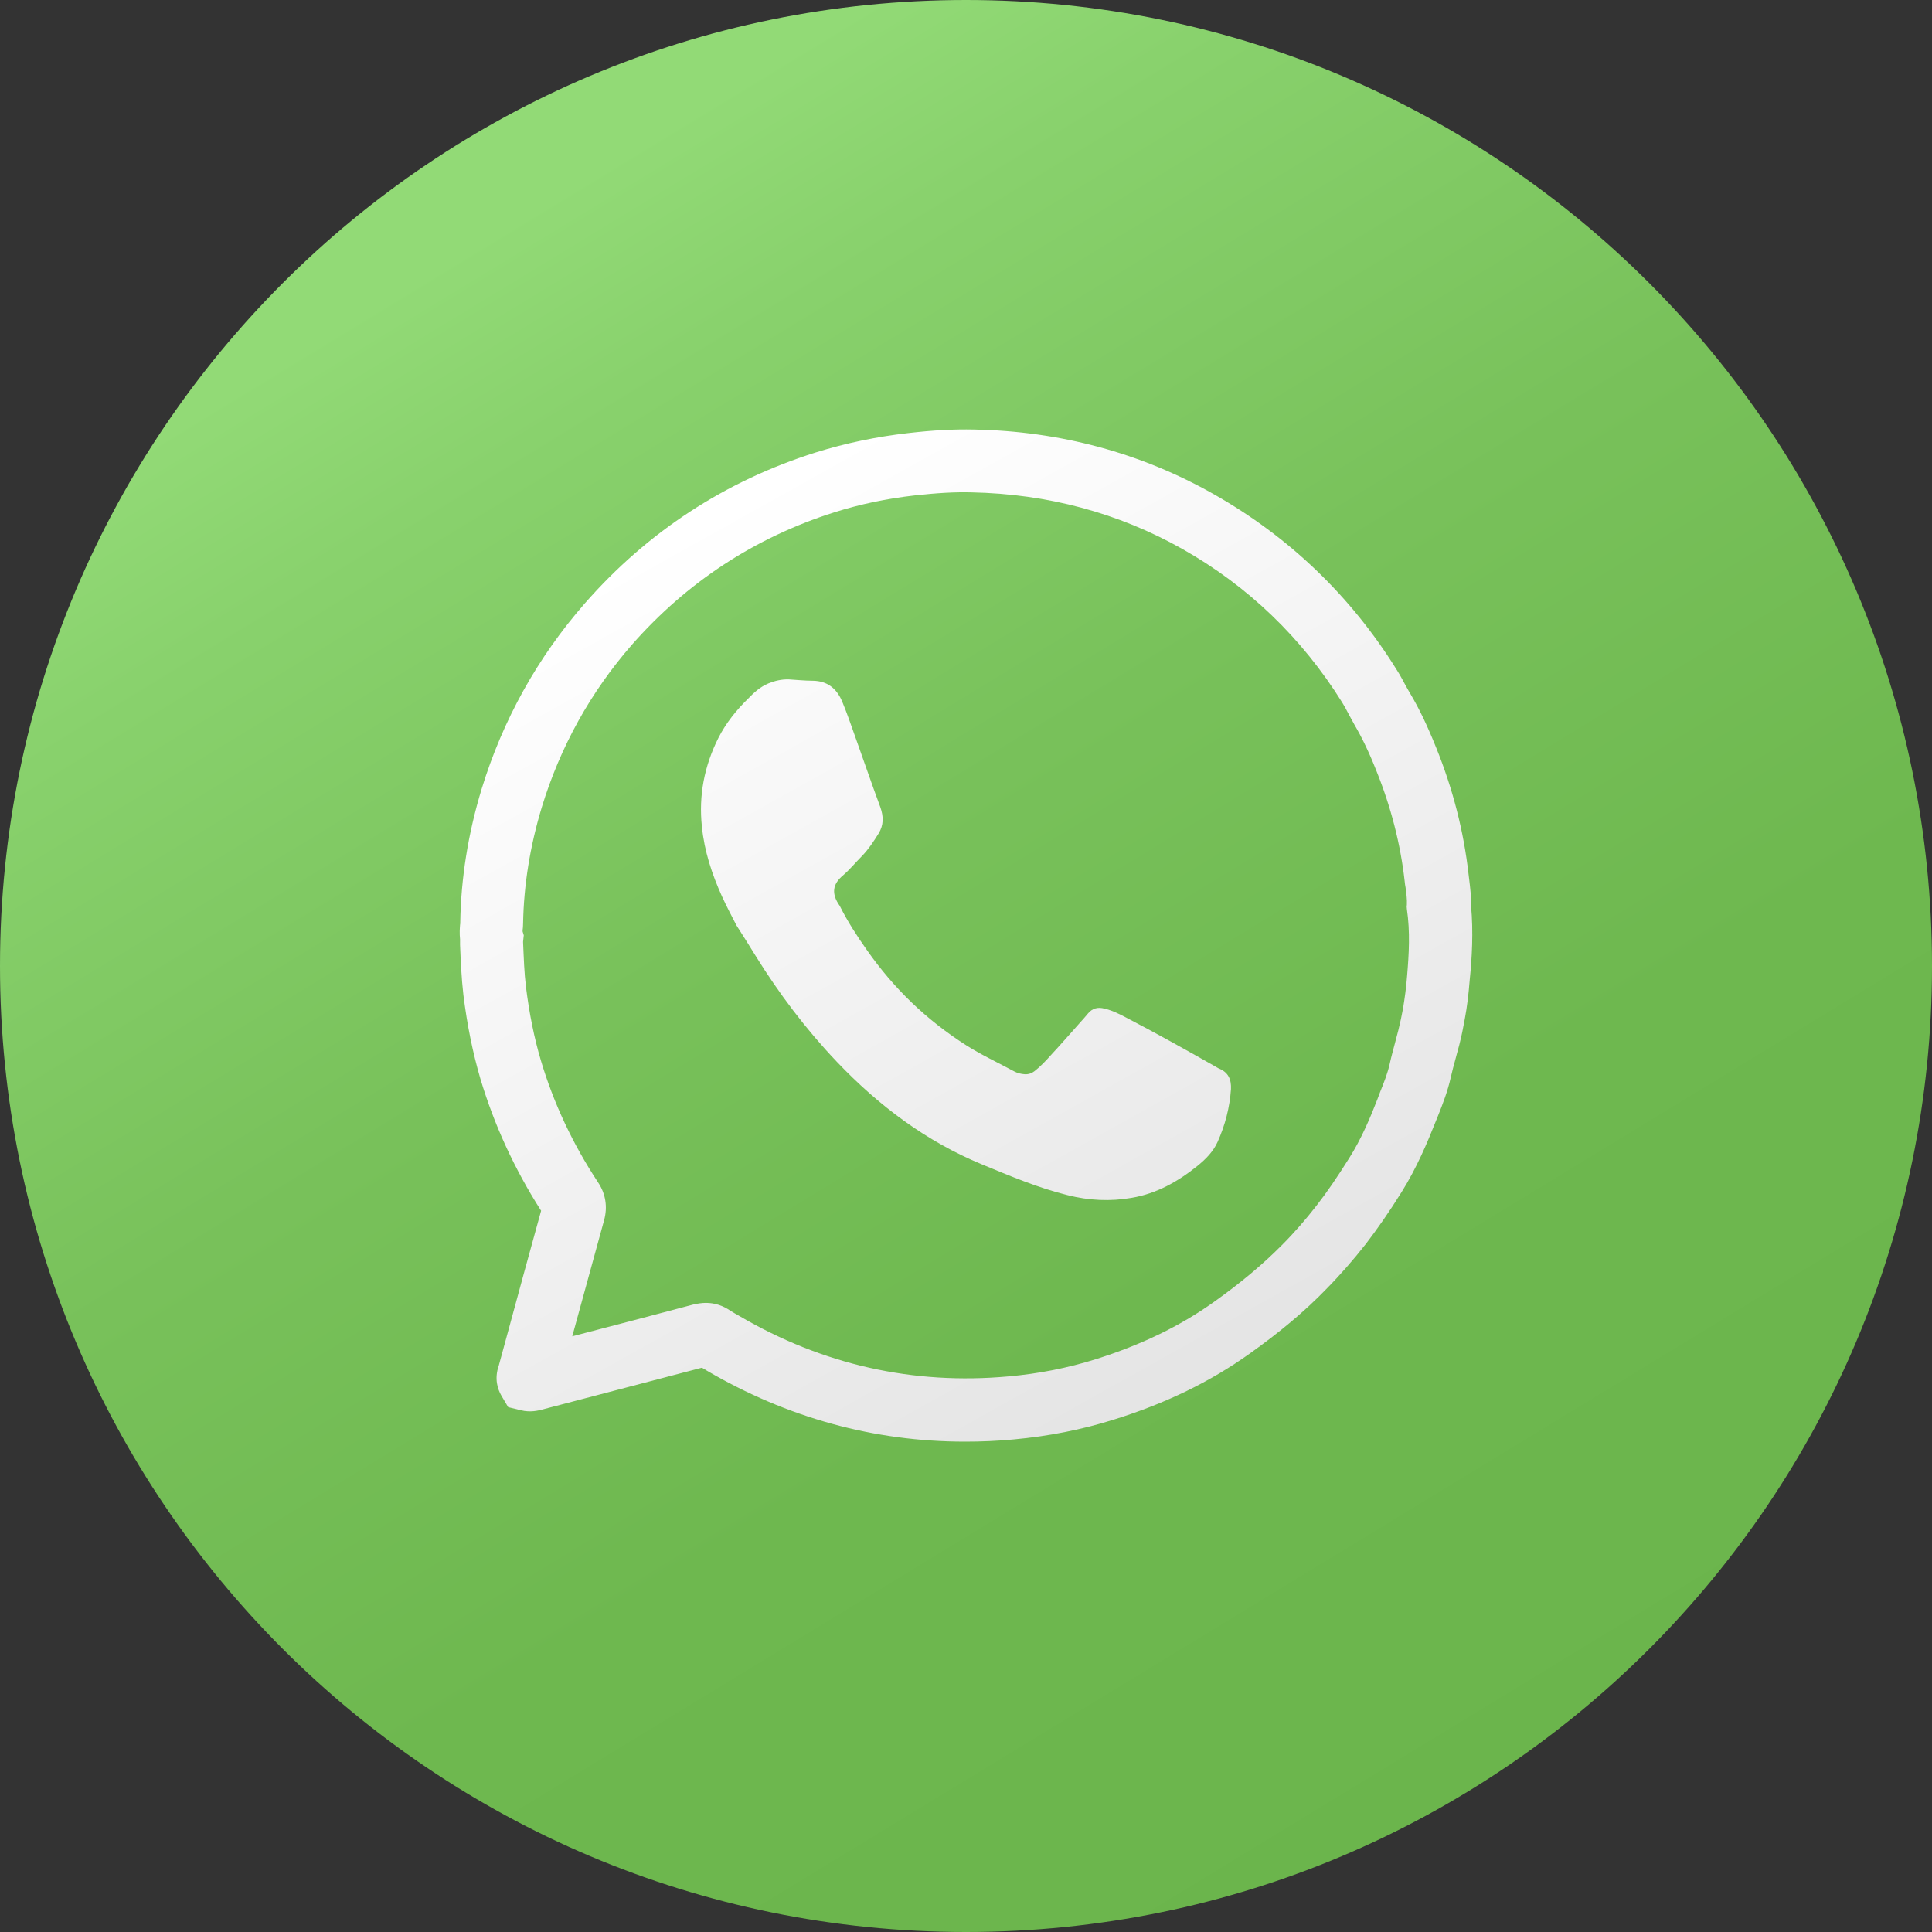
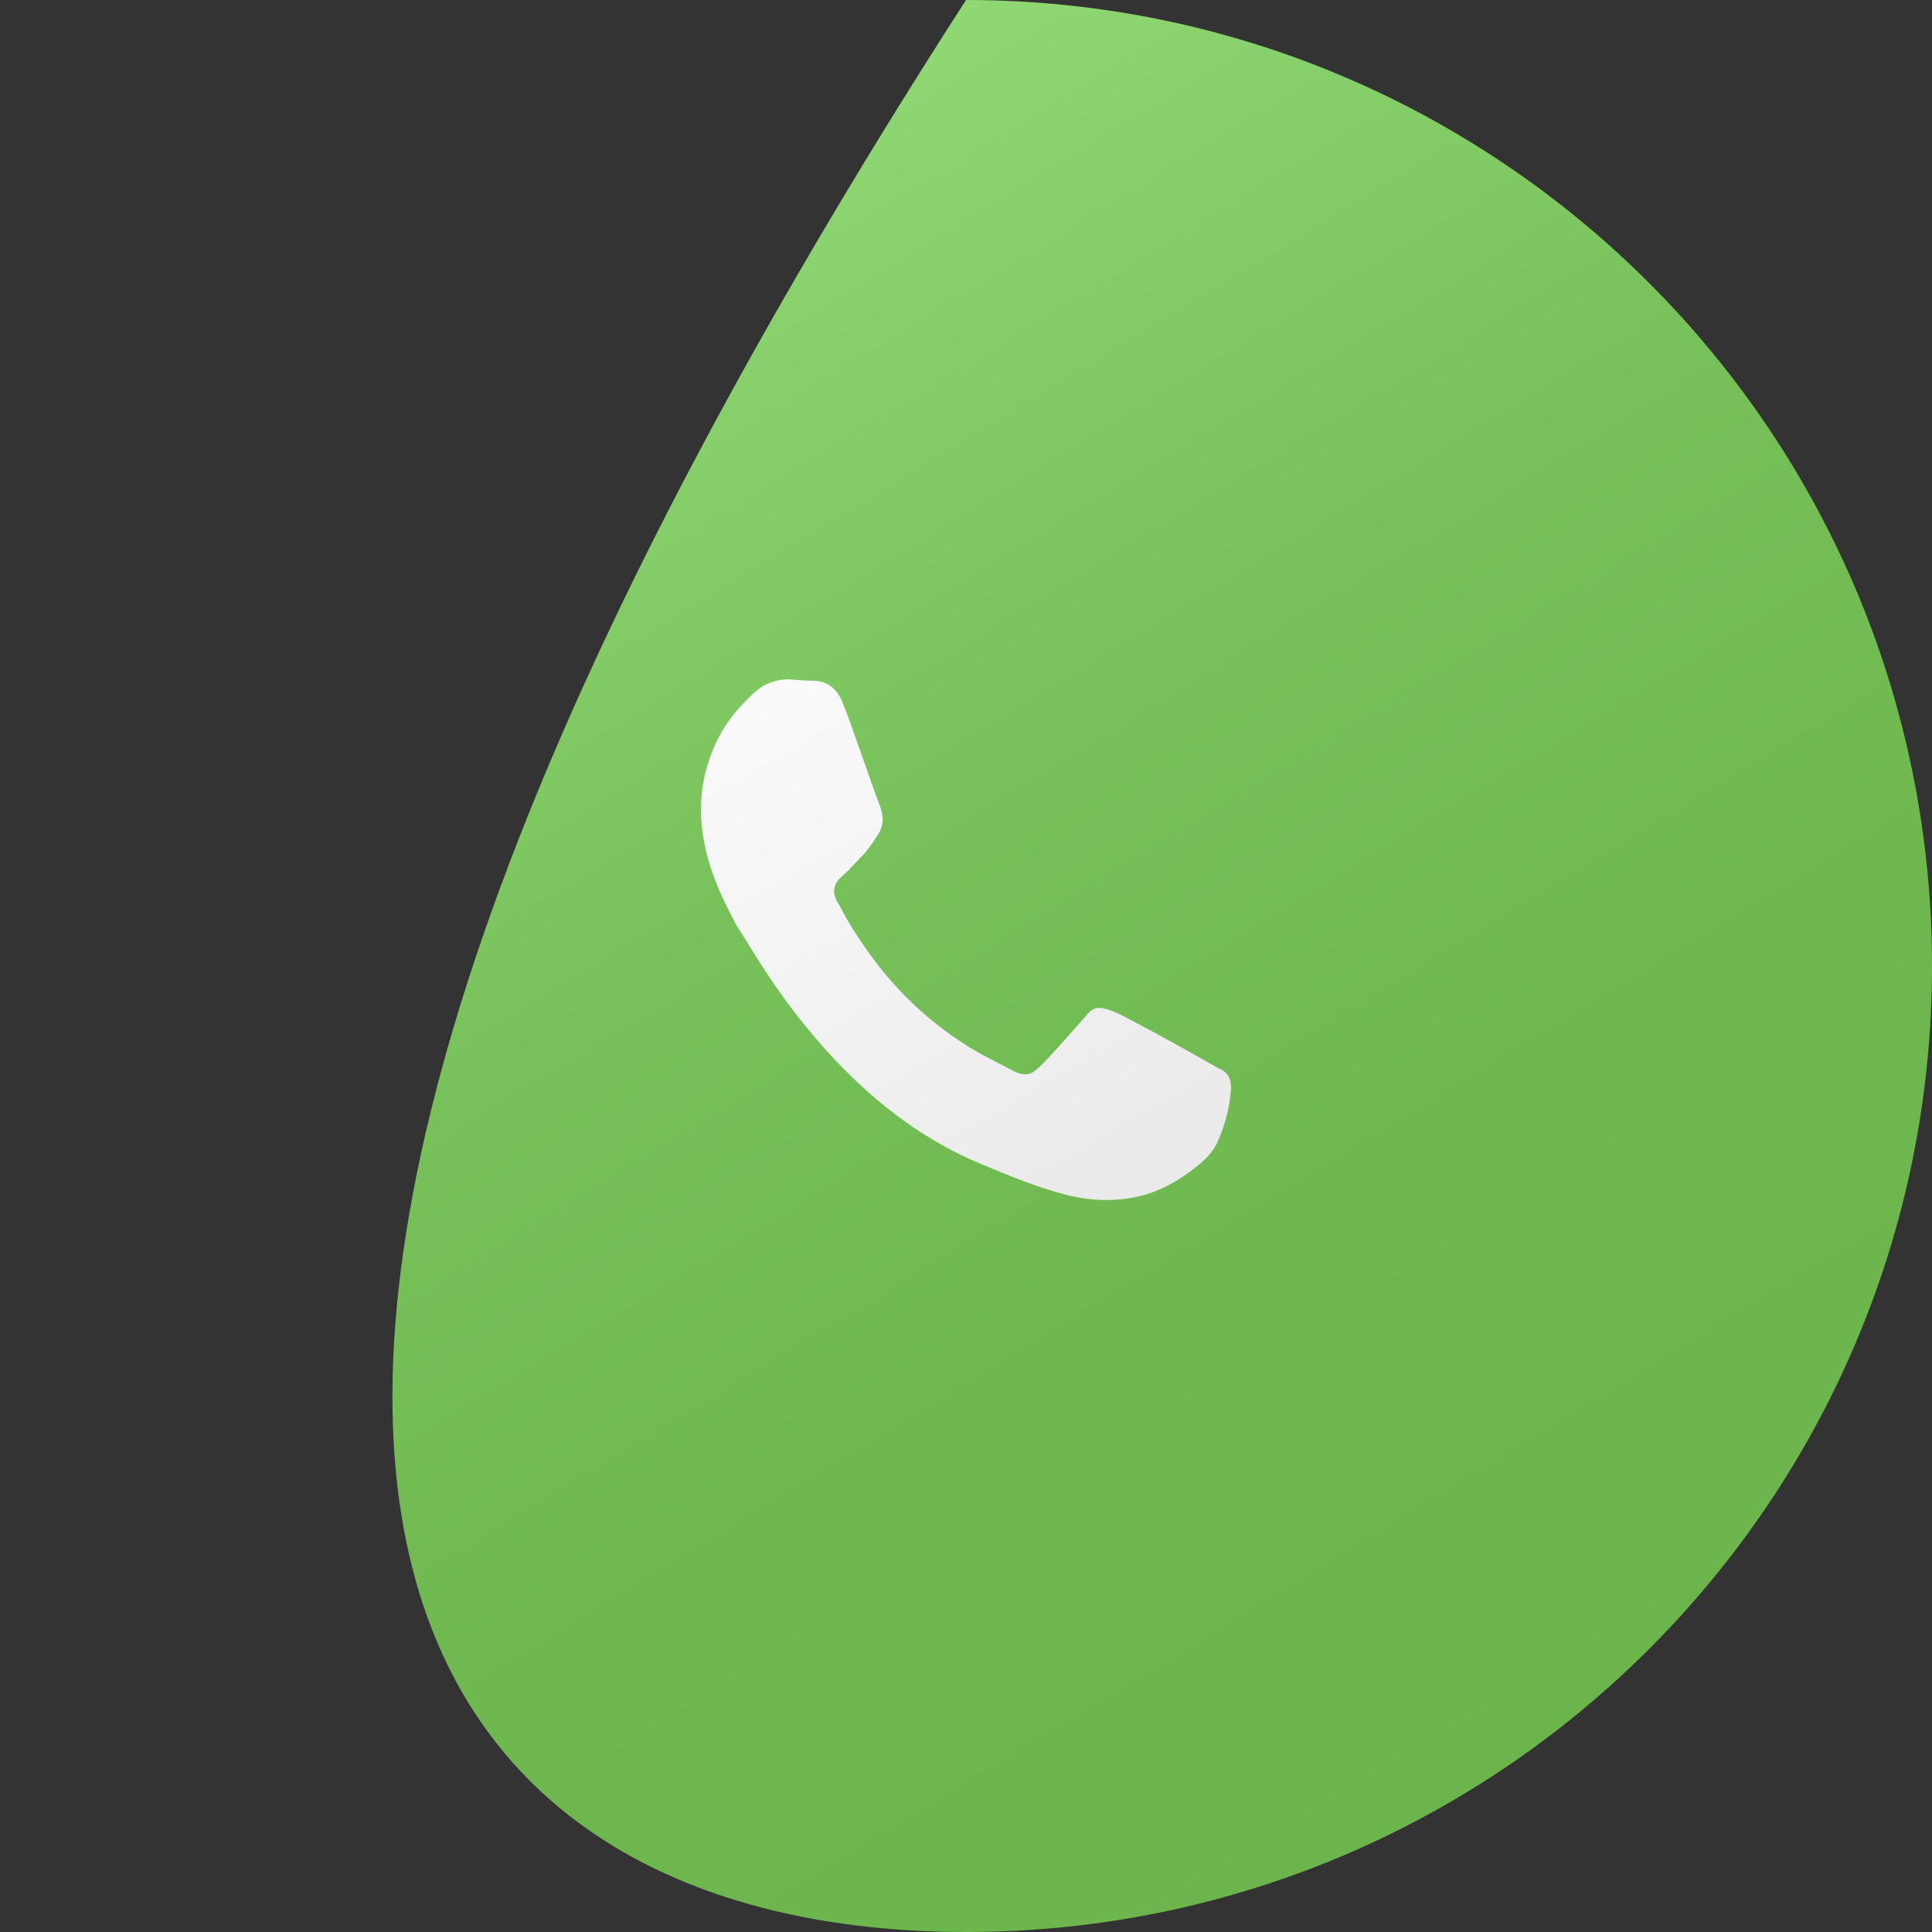
<svg xmlns="http://www.w3.org/2000/svg" width="40" height="40" viewBox="0 0 40 40" fill="none">
  <rect x="0" y="0" width="40" height="40" fill="#333333" stroke="none" />
-   <path d="M20 40C31.046 40 40 31.046 40 20C40 8.954 31.046 0 20 0C8.954 0 0 8.954 0 20C0 31.046 8.954 40 20 40Z" fill="url(#paint0_linear_46_114)" />
-   <path d="M30.456 18.746C30.461 18.552 30.438 18.377 30.419 18.216C30.415 18.179 30.41 18.137 30.405 18.1C30.304 17.206 30.078 16.33 29.737 15.486C29.552 15.025 29.387 14.679 29.198 14.361C29.161 14.301 29.128 14.237 29.091 14.172C29.036 14.071 28.981 13.965 28.912 13.859C27.962 12.333 26.689 11.116 25.136 10.235C23.623 9.377 21.945 8.926 20.161 8.893C19.751 8.884 19.317 8.907 18.801 8.967C18.151 9.041 17.506 9.175 16.888 9.368C15.016 9.958 13.407 11.009 12.111 12.489C11.129 13.61 10.41 14.905 9.972 16.334C9.691 17.257 9.543 18.188 9.529 19.101C9.529 19.115 9.529 19.133 9.525 19.147C9.52 19.216 9.511 19.322 9.525 19.447C9.525 19.47 9.525 19.493 9.525 19.516V19.562C9.539 19.898 9.553 20.244 9.594 20.599C9.672 21.226 9.788 21.793 9.944 22.328C10.23 23.287 10.654 24.209 11.203 25.067C10.963 25.933 10.724 26.809 10.493 27.662L10.327 28.271C10.23 28.547 10.304 28.764 10.382 28.898L10.521 29.133L10.784 29.198C10.986 29.248 11.152 29.202 11.222 29.184L11.964 28.99C12.821 28.764 13.674 28.543 14.532 28.317C14.55 28.326 14.564 28.335 14.578 28.345C14.596 28.354 14.615 28.363 14.633 28.377C16.302 29.354 18.1 29.848 19.981 29.848C20.313 29.848 20.65 29.834 20.986 29.802C21.701 29.737 22.402 29.599 23.061 29.391C24.14 29.055 25.057 28.608 25.878 28.022C26.5 27.579 27.017 27.146 27.459 26.689C27.745 26.399 28.022 26.081 28.276 25.758C28.515 25.445 28.755 25.104 29.022 24.675C29.336 24.172 29.557 23.642 29.718 23.236C29.737 23.19 29.755 23.144 29.774 23.098C29.871 22.854 29.972 22.596 30.037 22.305C30.064 22.185 30.097 22.061 30.134 21.927C30.161 21.83 30.184 21.733 30.212 21.637C30.258 21.457 30.295 21.277 30.327 21.097C30.373 20.853 30.405 20.59 30.428 20.299C30.475 19.843 30.507 19.299 30.456 18.746ZM29.133 20.198C29.115 20.447 29.082 20.668 29.05 20.871C29.022 21.023 28.99 21.175 28.953 21.323C28.93 21.411 28.907 21.498 28.884 21.586C28.847 21.729 28.806 21.872 28.773 22.024C28.732 22.213 28.654 22.411 28.57 22.619C28.552 22.669 28.534 22.715 28.515 22.766C28.377 23.121 28.188 23.578 27.93 23.983C27.685 24.375 27.473 24.684 27.257 24.961C27.035 25.247 26.796 25.523 26.542 25.777C26.15 26.173 25.689 26.56 25.131 26.957C24.426 27.459 23.623 27.847 22.683 28.142C22.111 28.322 21.503 28.442 20.88 28.497C18.907 28.677 17.031 28.257 15.302 27.243C15.279 27.229 15.256 27.215 15.228 27.201C15.187 27.178 15.15 27.155 15.127 27.141C14.97 27.031 14.799 26.975 14.615 26.975C14.527 26.975 14.44 26.989 14.343 27.012C13.513 27.234 12.678 27.45 11.848 27.667C12.065 26.874 12.287 26.062 12.508 25.26C12.582 24.988 12.54 24.716 12.383 24.481C11.862 23.693 11.461 22.84 11.198 21.955C11.06 21.489 10.959 20.991 10.89 20.438C10.853 20.138 10.844 19.834 10.83 19.511V19.506C10.83 19.502 10.83 19.497 10.83 19.493L10.844 19.364L10.82 19.285C10.82 19.276 10.82 19.271 10.82 19.262C10.825 19.221 10.83 19.175 10.83 19.119C10.844 18.326 10.973 17.519 11.217 16.713C11.6 15.459 12.227 14.329 13.084 13.347C14.223 12.052 15.629 11.129 17.27 10.608C17.805 10.438 18.368 10.322 18.93 10.258C19.391 10.207 19.769 10.184 20.12 10.194C21.687 10.226 23.153 10.618 24.477 11.364C25.841 12.134 26.952 13.204 27.787 14.541C27.833 14.615 27.879 14.698 27.925 14.79C27.967 14.864 28.008 14.942 28.049 15.016C28.202 15.279 28.345 15.574 28.501 15.97C28.796 16.703 28.995 17.469 29.082 18.243C29.087 18.289 29.091 18.331 29.101 18.377C29.119 18.506 29.133 18.626 29.128 18.727L29.124 18.773L29.128 18.82C29.198 19.294 29.17 19.76 29.133 20.198Z" fill="url(#paint1_linear_46_114)" />
+   <path d="M20 40C31.046 40 40 31.046 40 20C40 8.954 31.046 0 20 0C0 31.046 8.954 40 20 40Z" fill="url(#paint0_linear_46_114)" />
  <path d="M25.233 22.121C25.209 22.111 25.186 22.093 25.168 22.084C24.55 21.733 23.932 21.388 23.301 21.06C23.163 20.987 23.02 20.917 22.863 20.881C22.734 20.848 22.623 20.871 22.531 20.977C22.471 21.047 22.411 21.12 22.346 21.189C22.157 21.401 21.968 21.618 21.775 21.826C21.664 21.95 21.549 22.075 21.42 22.176C21.36 22.222 21.295 22.245 21.217 22.241C21.139 22.236 21.065 22.218 20.996 22.181C20.664 22.001 20.323 21.844 20.004 21.641C19.599 21.383 19.221 21.088 18.875 20.756C18.534 20.429 18.225 20.064 17.953 19.677C17.745 19.382 17.547 19.078 17.386 18.755C17.206 18.502 17.238 18.303 17.455 18.123C17.598 17.999 17.718 17.852 17.851 17.718C17.985 17.579 18.086 17.423 18.188 17.261C18.299 17.082 18.294 16.902 18.225 16.708C18.045 16.224 17.879 15.735 17.704 15.247C17.616 15.002 17.533 14.753 17.432 14.514C17.317 14.251 17.128 14.099 16.832 14.094C16.666 14.094 16.496 14.076 16.33 14.066C16.182 14.062 16.044 14.094 15.91 14.149C15.74 14.219 15.611 14.338 15.486 14.467C15.242 14.707 15.03 14.97 14.873 15.279C14.582 15.86 14.463 16.468 14.532 17.114C14.582 17.621 14.739 18.096 14.947 18.557C15.039 18.76 15.145 18.958 15.246 19.156C15.38 19.368 15.514 19.576 15.643 19.788C16.132 20.576 16.689 21.314 17.33 21.987C18.192 22.891 19.17 23.628 20.332 24.108C20.913 24.348 21.489 24.592 22.102 24.744C22.54 24.855 22.987 24.878 23.434 24.799C23.946 24.712 24.389 24.463 24.79 24.14C24.961 24.002 25.117 23.845 25.209 23.642C25.366 23.292 25.459 22.932 25.486 22.549C25.495 22.347 25.431 22.199 25.233 22.121Z" fill="url(#paint2_linear_46_114)" />
  <defs>
    <linearGradient id="paint0_linear_46_114" x1="10.576" y1="4.52" x2="30.844" y2="37.809" gradientUnits="userSpaceOnUse">
      <stop stop-color="#92DA76" />
      <stop offset="0.118" stop-color="#88D16C" />
      <stop offset="0.384" stop-color="#78C15A" />
      <stop offset="0.669" stop-color="#6EB84F" />
      <stop offset="1" stop-color="#6BB54C" />
    </linearGradient>
    <linearGradient id="paint1_linear_46_114" x1="13.899" y1="11.079" x2="27.557" y2="35.533" gradientUnits="userSpaceOnUse">
      <stop offset="1.2e-07" stop-color="white" />
      <stop offset="1" stop-color="#DBDBDB" />
    </linearGradient>
    <linearGradient id="paint2_linear_46_114" x1="14.702" y1="10.63" x2="28.361" y2="35.084" gradientUnits="userSpaceOnUse">
      <stop offset="1.2e-07" stop-color="white" />
      <stop offset="1" stop-color="#DBDBDB" />
    </linearGradient>
  </defs>
</svg>